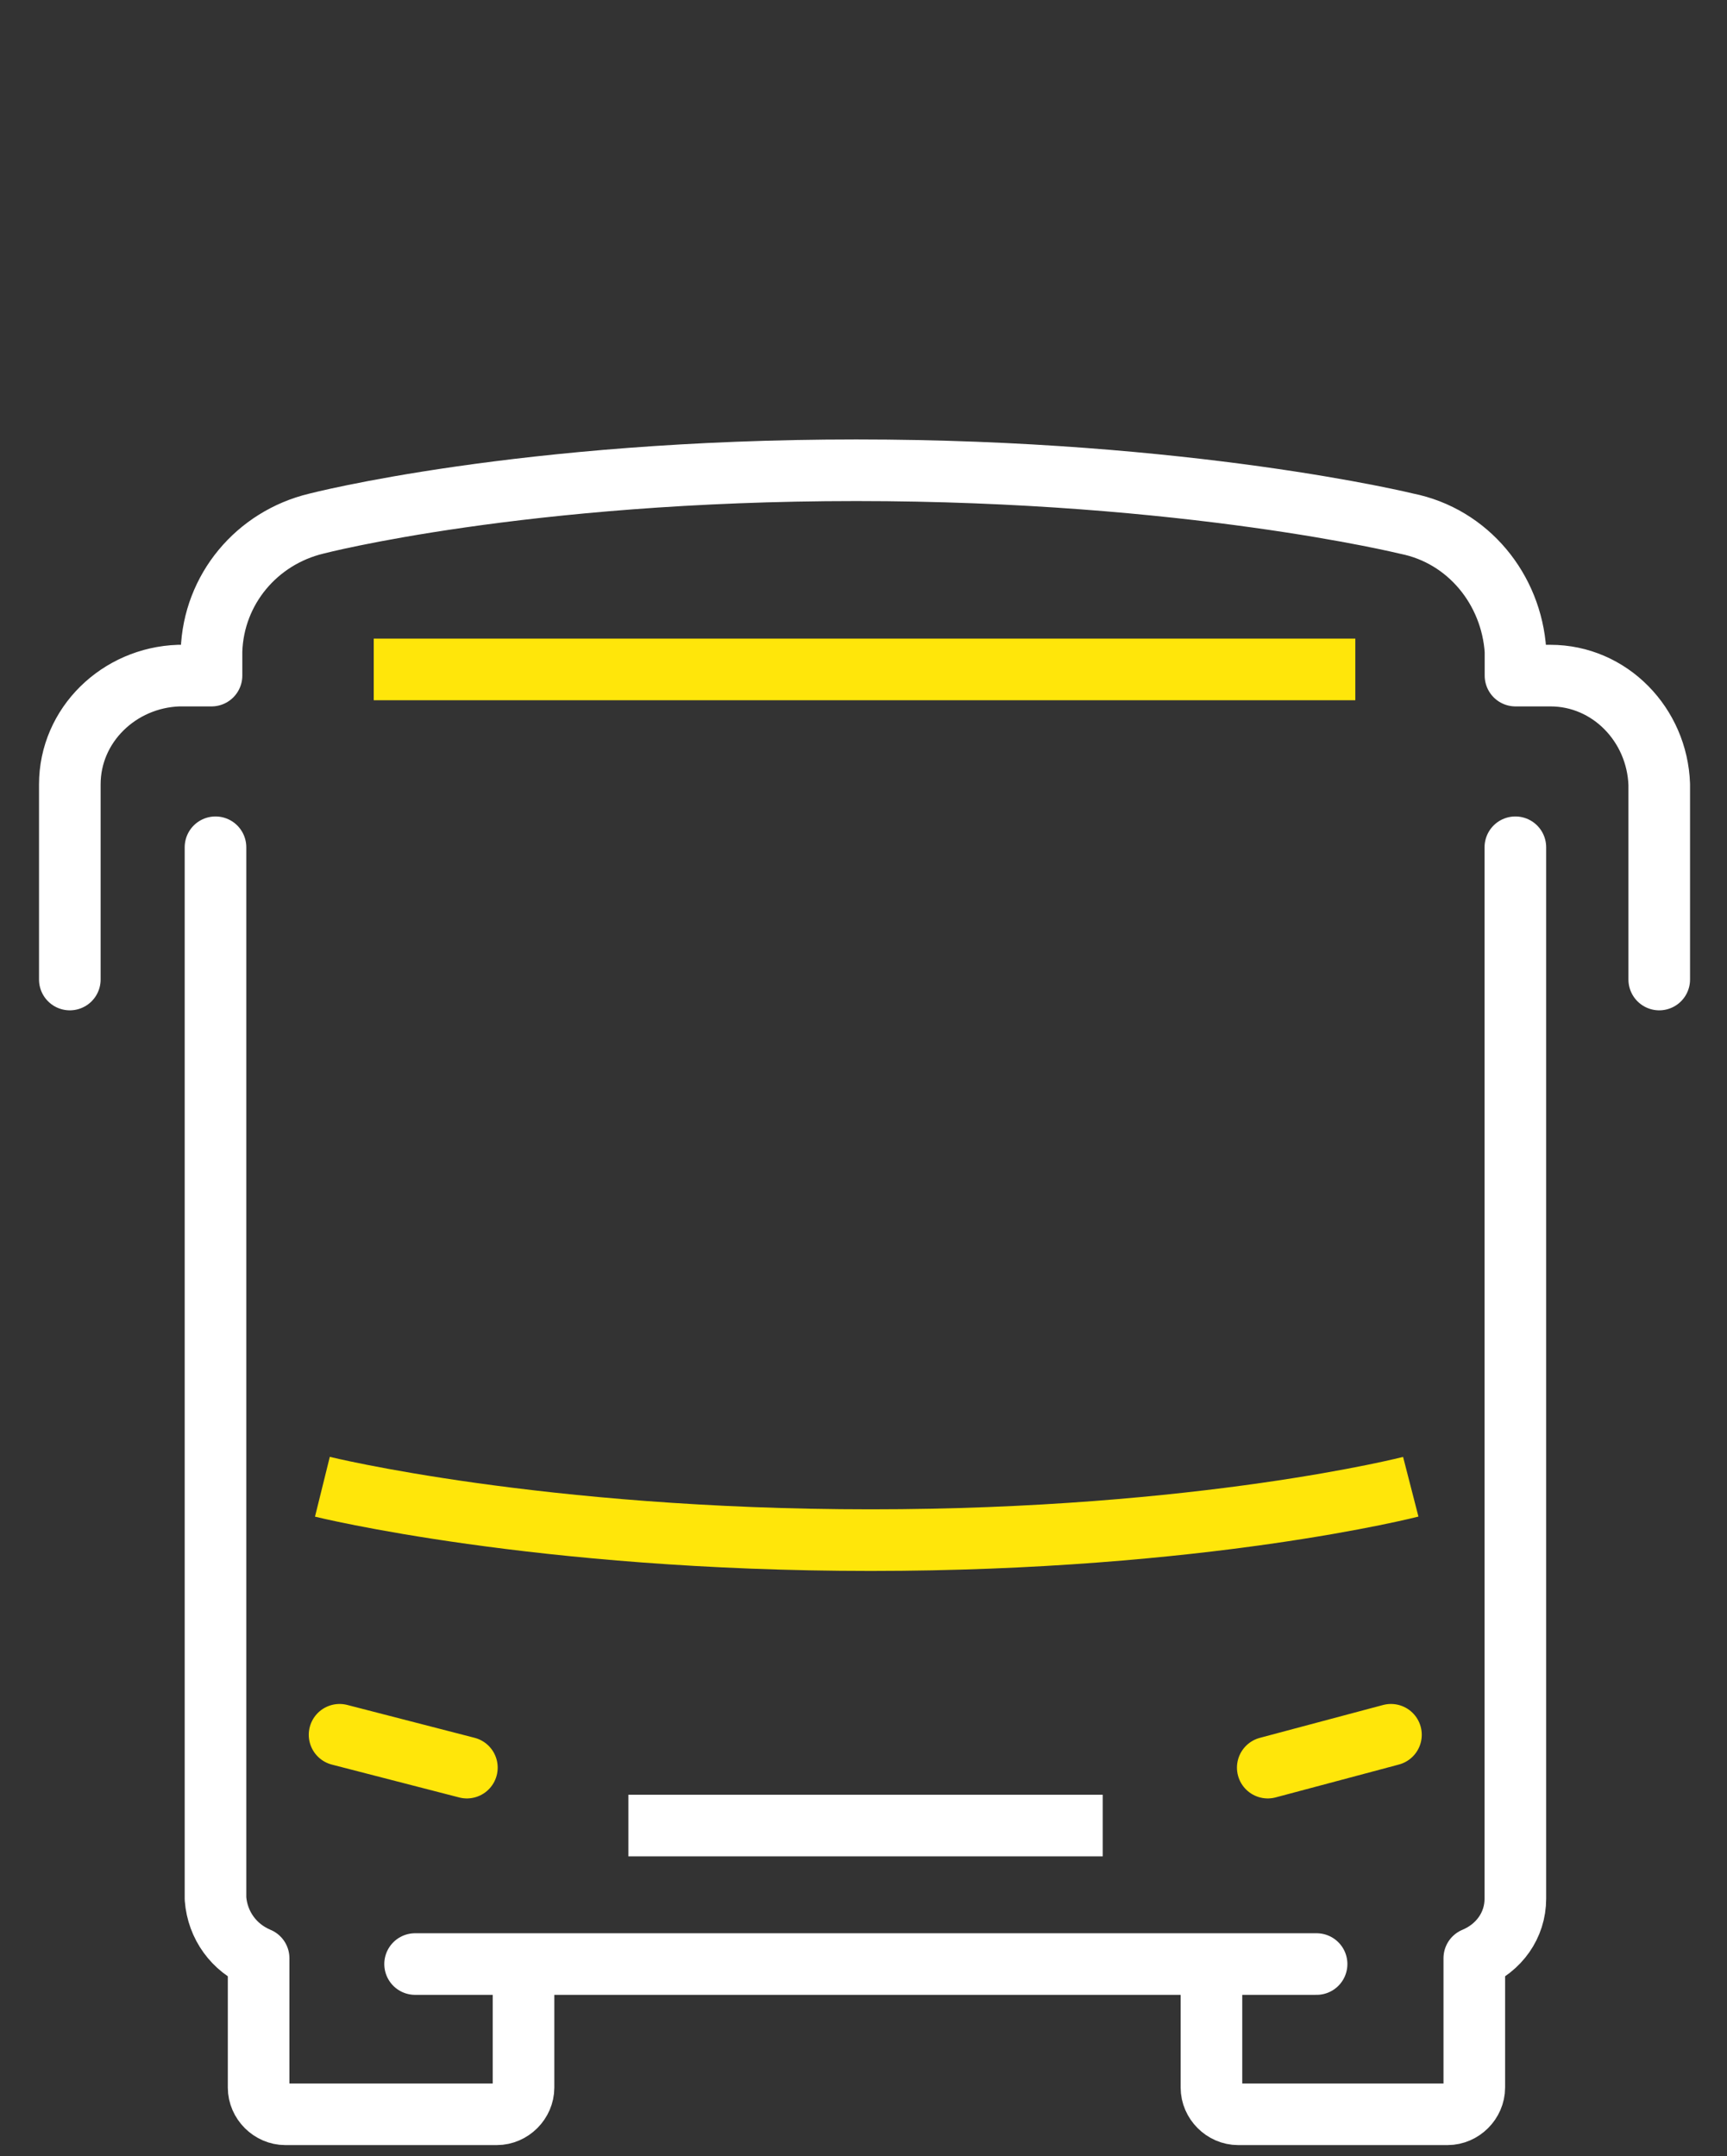
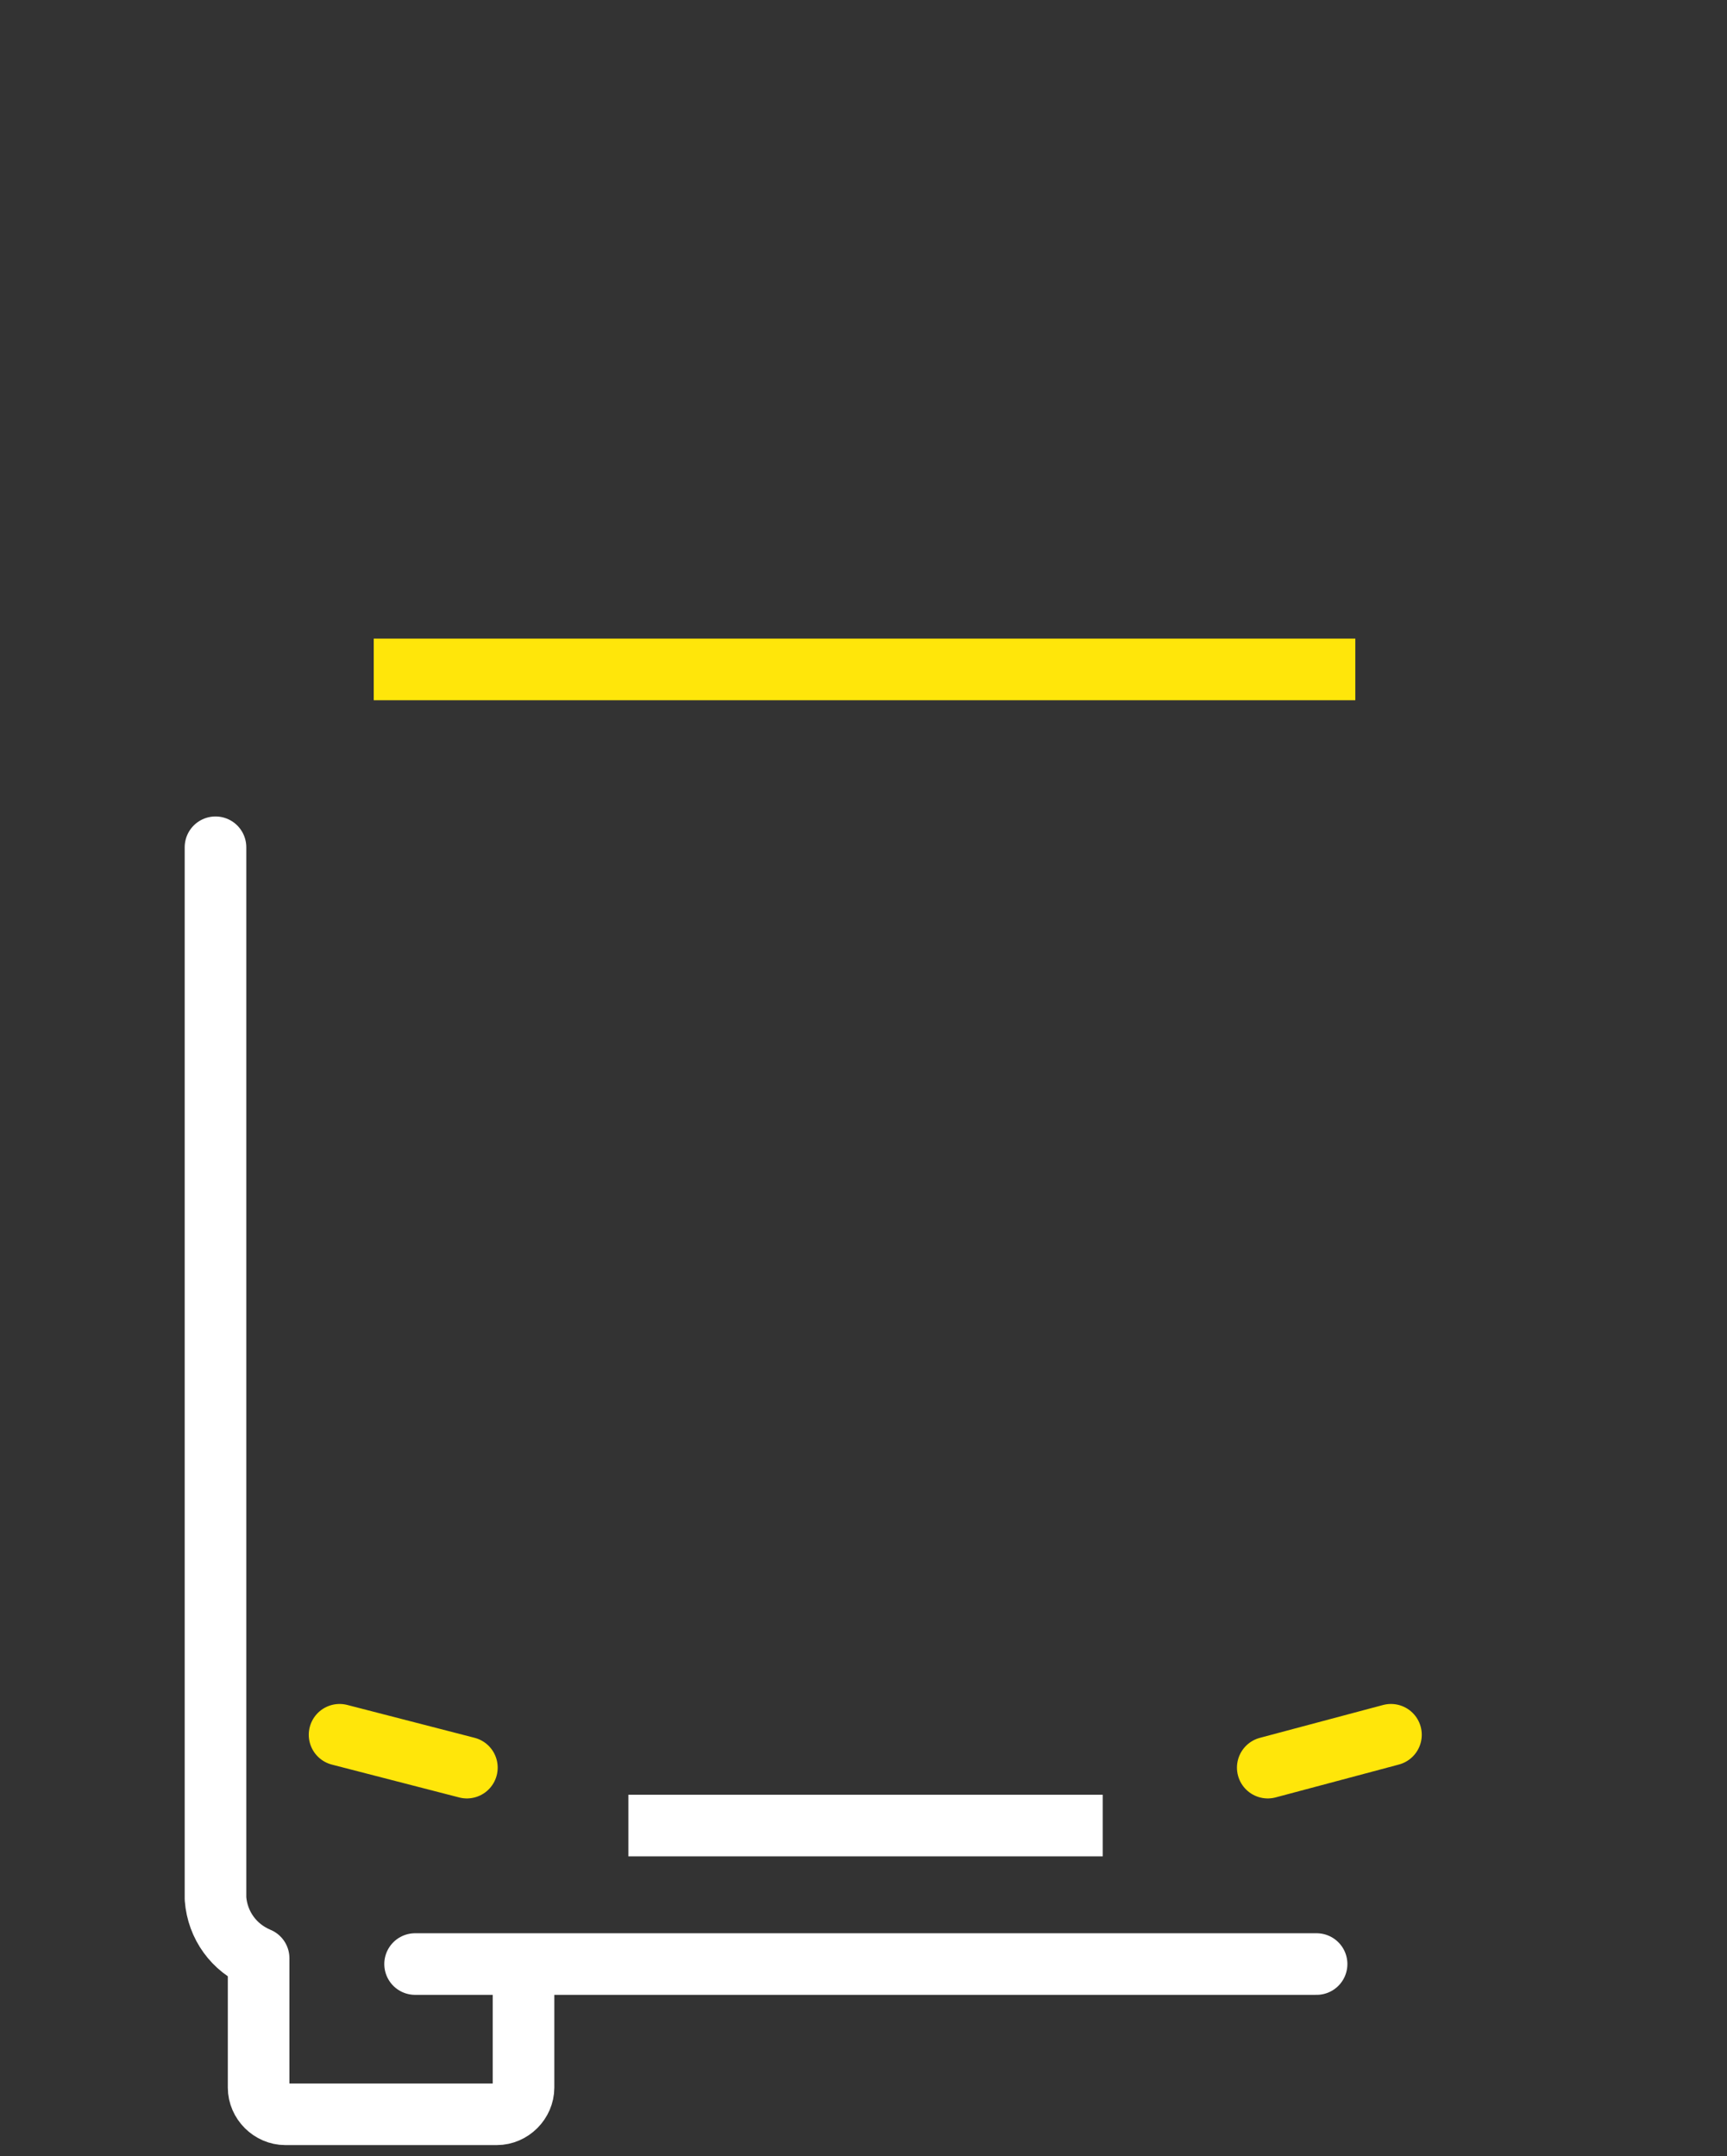
<svg xmlns="http://www.w3.org/2000/svg" version="1.1" id="Layer_1" x="0px" y="0px" viewBox="0 0 84.1 105" style="enable-background:new 0 0 84.1 105;" xml:space="preserve">
  <rect x="0" y="0" width="84.1" height="105" fill="#333333" stroke="none" />
  <style type="text/css">
	.st0{fill:none;stroke:#FFFFFF;stroke-width:3;stroke-linecap:round;stroke-linejoin:round;stroke-miterlimit:10;}
	.st1{fill:none;stroke:#FFFFFF;stroke-width:3;stroke-linejoin:round;stroke-miterlimit:10;}
	.st2{fill:none;stroke:#FFE60A;stroke-width:3;stroke-linejoin:round;stroke-miterlimit:10;}
	.st3{fill:none;stroke:#FFE60A;stroke-width:3;stroke-linecap:round;stroke-linejoin:round;stroke-miterlimit:10;}
</style>
  <g id="transportation" transform="translate(0.3 0.3)">
    <g id="Gruppe_554" transform="translate(18.014 73.843)">
      <line id="Linie_184" class="st0" x1="1.9" y1="21.5" x2="45.8" y2="21.5" />
    </g>
    <line id="Linie_185" class="st1" x1="30.3" y1="88.6" x2="53.4" y2="88.6" />
-     <path id="Pfad_1173" class="st2" d="M15.4,72.1c0,0,10.5,2.6,26.7,2.6s26.3-2.6,26.3-2.6" />
    <g id="Gruppe_555" transform="translate(14.336 62.678)">
      <line id="Linie_186" class="st3" x1="8.1" y1="23.1" x2="1.9" y2="21.5" />
      <line id="Linie_187" class="st3" x1="47.1" y1="23.1" x2="53.1" y2="21.5" />
    </g>
    <line id="Linie_188" class="st2" x1="17.9" y1="32.3" x2="65.7" y2="32.3" />
    <g id="Gruppe_556" transform="translate(8.294 19.459)">
      <path id="Pfad_1174" class="st0" d="M16.9,76v5.9c0,0.7-0.6,1.3-1.3,1.3H5.3c-0.7,0-1.3-0.6-1.3-1.3v-6.3c-1.2-0.5-2-1.6-2.1-2.9    V21.5" />
-       <path id="Pfad_1175" class="st0" d="M65.2,21.5v51.2c0,1.3-0.8,2.4-2,2.9v6.3c0,0.7-0.6,1.3-1.3,1.3H51.7c-0.7,0-1.3-0.6-1.3-1.3    V76" />
    </g>
-     <path id="Pfad_1176" class="st0" d="M3.1,47.4v-9.5c0-2.9,2.4-5.2,5.3-5.3H10v-1.2c0.1-3,2.2-5.5,5.1-6.2c0,0,10-2.6,26.3-2.6   c16.2,0,26.8,2.6,26.8,2.6c3,0.6,5.1,3.2,5.3,6.2v1.2h1.7c2.9,0,5.2,2.4,5.3,5.3v9.5" />
  </g>
</svg>